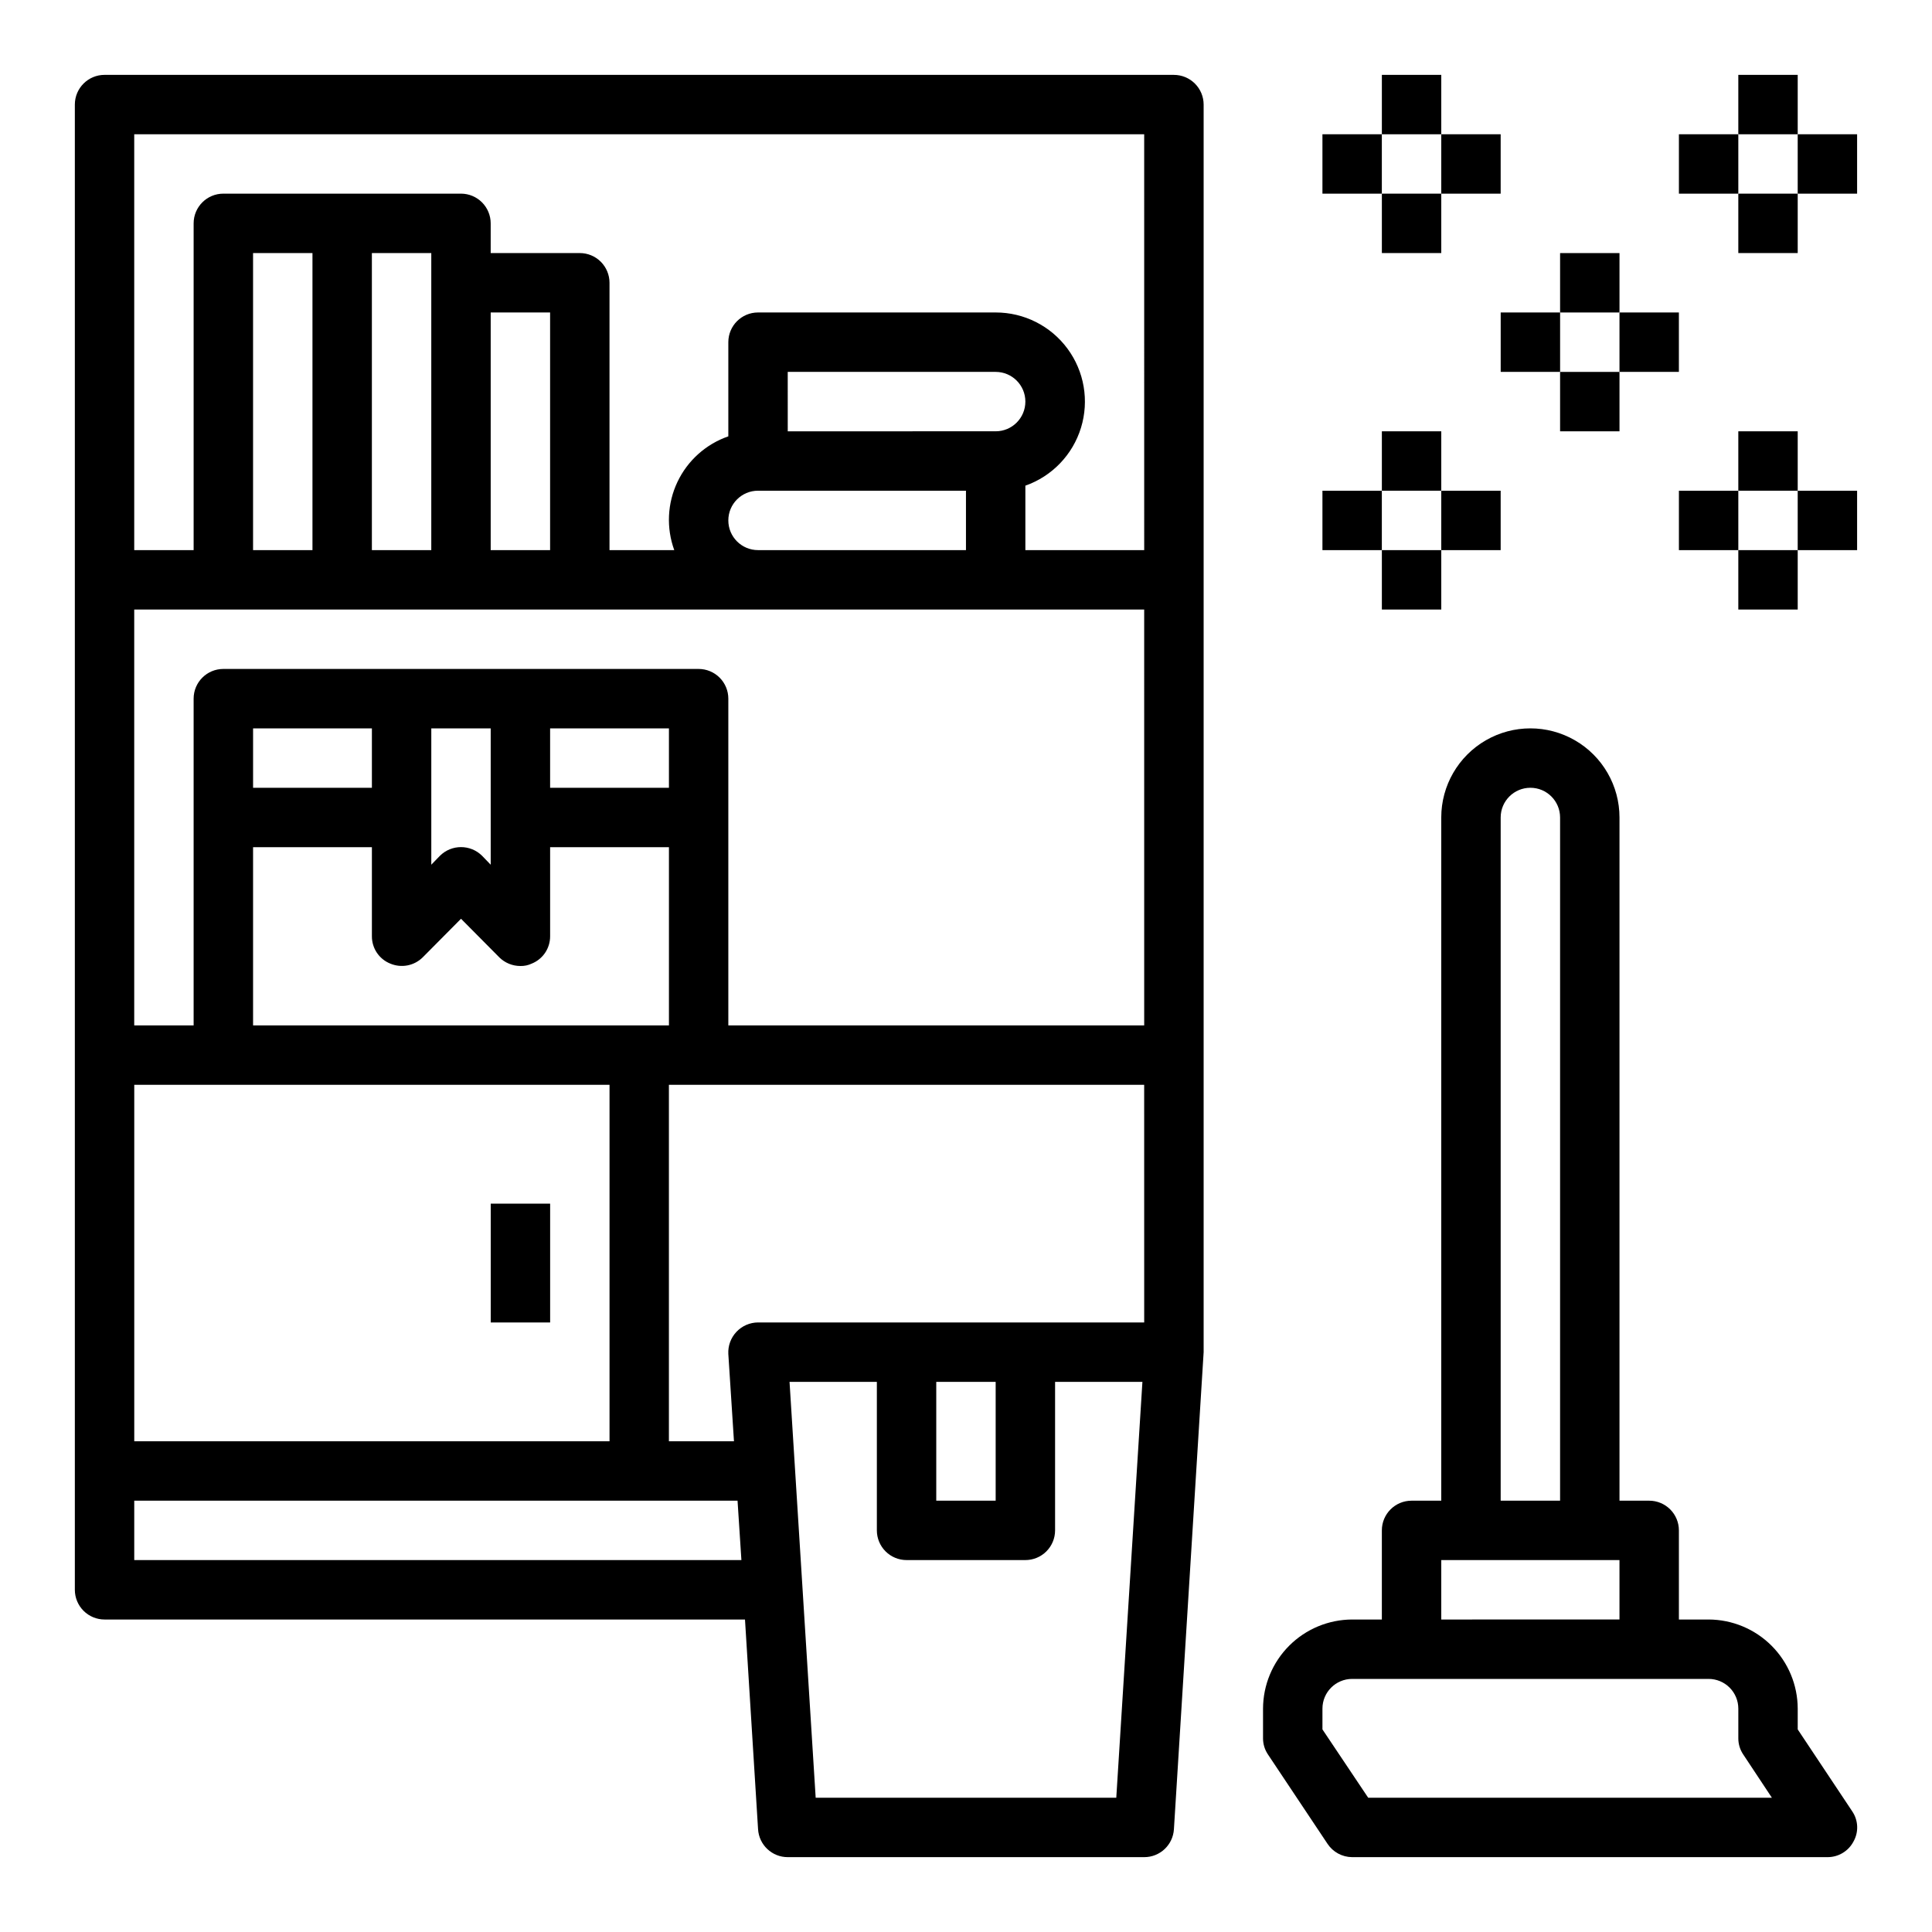
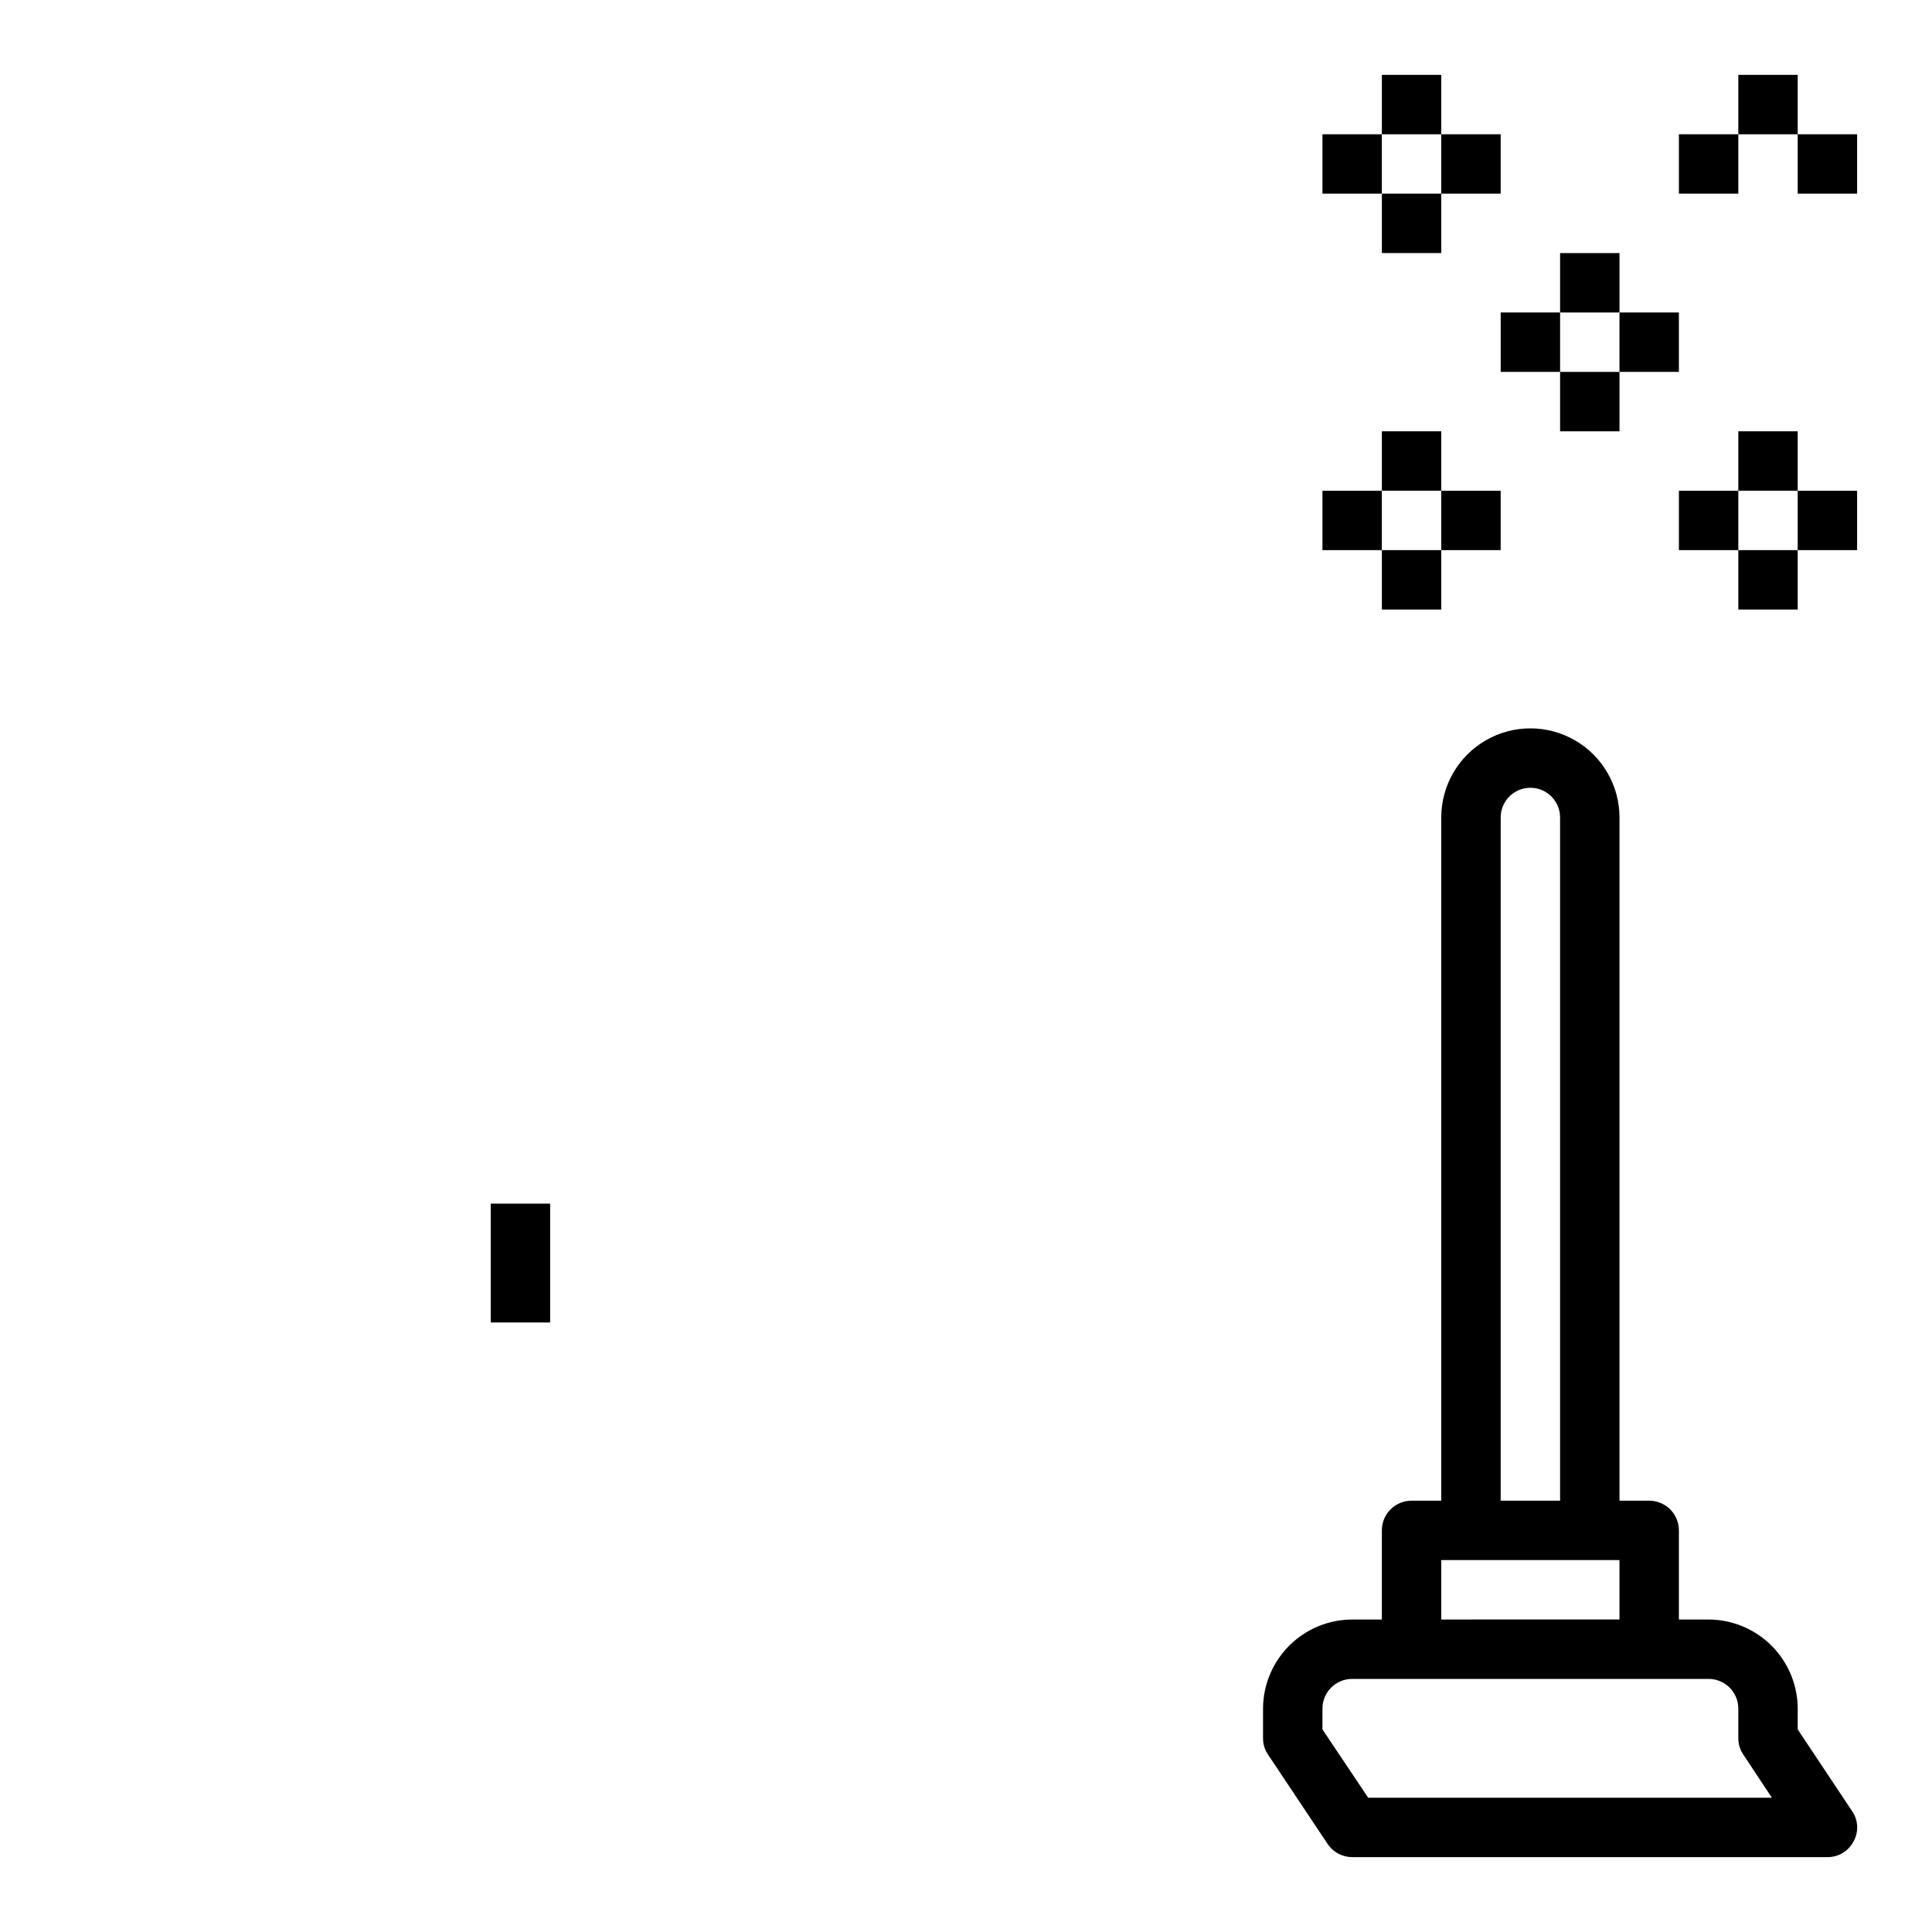
<svg xmlns="http://www.w3.org/2000/svg" fill="#000000" width="800px" height="800px" version="1.1" viewBox="144 144 512 512">
  <g>
    <path d="m274.05 462.98h15.742v31.488h-15.742z" />
    <path d="m634.82 623.96-14.406-21.648v-5.508c-0.016-6.258-2.512-12.254-6.938-16.68-4.426-4.426-10.418-6.918-16.676-6.938h-7.875v-23.617c0-2.086-0.828-4.09-2.305-5.566-1.477-1.477-3.477-2.305-5.566-2.305h-7.871v-181.06c0-8.434-4.5-16.23-11.809-20.449s-16.309-4.219-23.617 0c-7.305 4.219-11.809 12.016-11.809 20.449v181.06h-7.871c-4.348 0-7.871 3.523-7.871 7.871v23.617h-7.871c-6.258 0.02-12.254 2.512-16.68 6.938-4.426 4.426-6.918 10.422-6.938 16.68v7.871c-0.004 1.543 0.465 3.055 1.34 4.328l15.742 23.617c1.449 2.199 3.902 3.527 6.535 3.543h125.95c2.906 0.02 5.582-1.59 6.926-4.172 1.414-2.531 1.262-5.648-0.395-8.031zm-93.125-263.32c0-4.348 3.523-7.871 7.871-7.871s7.871 3.523 7.871 7.871v181.06h-15.742zm-15.746 196.8h47.23v15.742l-47.23 0.004zm-19.363 62.977-12.125-18.105v-5.508c0-4.348 3.527-7.875 7.875-7.875h94.465c2.086 0 4.09 0.832 5.566 2.309 1.473 1.477 2.305 3.477 2.305 5.566v7.871c-0.004 1.543 0.461 3.055 1.336 4.328l7.559 11.414z" />
-     <path d="m455.1 163.84h-283.39c-4.348 0-7.875 3.527-7.875 7.875v393.6c0 2.086 0.832 4.09 2.309 5.566 1.477 1.477 3.477 2.305 5.566 2.305h169.72l3.465 55.574c0.25 4.164 3.703 7.41 7.871 7.402h94.465c4.168 0.008 7.621-3.238 7.871-7.402l7.875-126.42v-330.62c0-2.09-0.832-4.09-2.309-5.566-1.477-1.477-3.477-2.309-5.566-2.309zm-275.52 267.65h125.95v94.461h-125.95zm62.977-62.977v23.617-0.004c-0.012 3.188 1.922 6.059 4.879 7.242 2.934 1.234 6.316 0.582 8.582-1.652l10.156-10.234 10.156 10.234h-0.004c1.488 1.469 3.5 2.289 5.59 2.285 1.031 0.027 2.059-0.191 2.992-0.633 2.957-1.184 4.891-4.055 4.879-7.242v-23.613h31.488v47.23h-110.21v-47.23zm-31.488-15.746v-15.742h31.488v15.742zm47.23 20.387v-36.129h15.742v36.133l-2.281-2.363c-3.094-3.07-8.082-3.07-11.176 0zm31.488-20.387v-15.742h31.488v15.742zm-110.21 204.67v-15.742h159.88l1.023 15.742zm260.25 62.977h-79.664l-6.926-110.21h23.141v39.359c0 2.09 0.828 4.09 2.305 5.566 1.477 1.477 3.481 2.305 5.566 2.305h31.488c2.09 0 4.09-0.828 5.566-2.305 1.477-1.477 2.305-3.477 2.305-5.566v-39.359h23.145zm-47.707-78.719v-31.488h15.742v31.488zm55.105-47.23-102.34-0.004c-2.168 0.016-4.234 0.914-5.719 2.492-1.488 1.574-2.266 3.691-2.152 5.856l1.496 23.141h-17.242v-94.461h125.95zm0-78.719-110.21-0.004v-86.594c0-2.086-0.832-4.09-2.309-5.566-1.473-1.473-3.477-2.305-5.566-2.305h-125.95c-4.348 0-7.875 3.523-7.875 7.871v86.594h-15.742v-110.21h267.65zm-236.16-125.96v-78.719h15.742v78.719zm31.488 0v-78.719h15.742v78.719zm31.488 0v-62.977h15.742v62.977zm125.95-15.742v15.742h-55.105c-4.348 0-7.871-3.523-7.871-7.871 0-4.348 3.523-7.871 7.871-7.871zm-47.23-15.742-0.004-15.746h55.105c4.348 0 7.871 3.523 7.871 7.871 0 4.348-3.523 7.871-7.871 7.871zm94.465 31.488-31.492-0.004v-17.082c7.074-2.488 12.543-8.184 14.742-15.352s0.863-14.953-3.598-20.977c-4.461-6.027-11.52-9.574-19.016-9.566h-62.977c-4.348 0-7.871 3.527-7.871 7.875v24.953c-5.93 2.055-10.785 6.406-13.48 12.074-2.691 5.668-2.996 12.18-0.848 18.074h-17.16v-70.848c0-2.086-0.832-4.09-2.305-5.566-1.477-1.477-3.481-2.305-5.566-2.305h-23.617v-7.871c0-2.09-0.832-4.09-2.305-5.566-1.477-1.477-3.481-2.309-5.566-2.309h-62.977c-4.348 0-7.875 3.527-7.875 7.875v86.59h-15.742v-110.21h267.65z" />
    <path d="m604.67 163.84h15.742v15.742h-15.742z" />
    <path d="m588.93 179.58h15.742v15.742h-15.742z" />
-     <path d="m604.67 195.32h15.742v15.742h-15.742z" />
+     <path d="m604.67 195.32h15.742h-15.742z" />
    <path d="m620.41 179.58h15.742v15.742h-15.742z" />
    <path d="m557.44 211.07h15.742v15.742h-15.742z" />
    <path d="m541.7 226.81h15.742v15.742h-15.742z" />
    <path d="m557.44 242.56h15.742v15.742h-15.742z" />
    <path d="m573.18 226.81h15.742v15.742h-15.742z" />
    <path d="m510.21 163.84h15.742v15.742h-15.742z" />
    <path d="m494.46 179.58h15.742v15.742h-15.742z" />
    <path d="m510.21 195.32h15.742v15.742h-15.742z" />
    <path d="m525.95 179.58h15.742v15.742h-15.742z" />
    <path d="m604.67 258.3h15.742v15.742h-15.742z" />
    <path d="m588.93 274.05h15.742v15.742h-15.742z" />
    <path d="m604.67 289.79h15.742v15.742h-15.742z" />
    <path d="m620.41 274.05h15.742v15.742h-15.742z" />
    <path d="m510.21 258.3h15.742v15.742h-15.742z" />
    <path d="m494.46 274.05h15.742v15.742h-15.742z" />
    <path d="m510.21 289.79h15.742v15.742h-15.742z" />
    <path d="m525.95 274.05h15.742v15.742h-15.742z" />
  </g>
</svg>